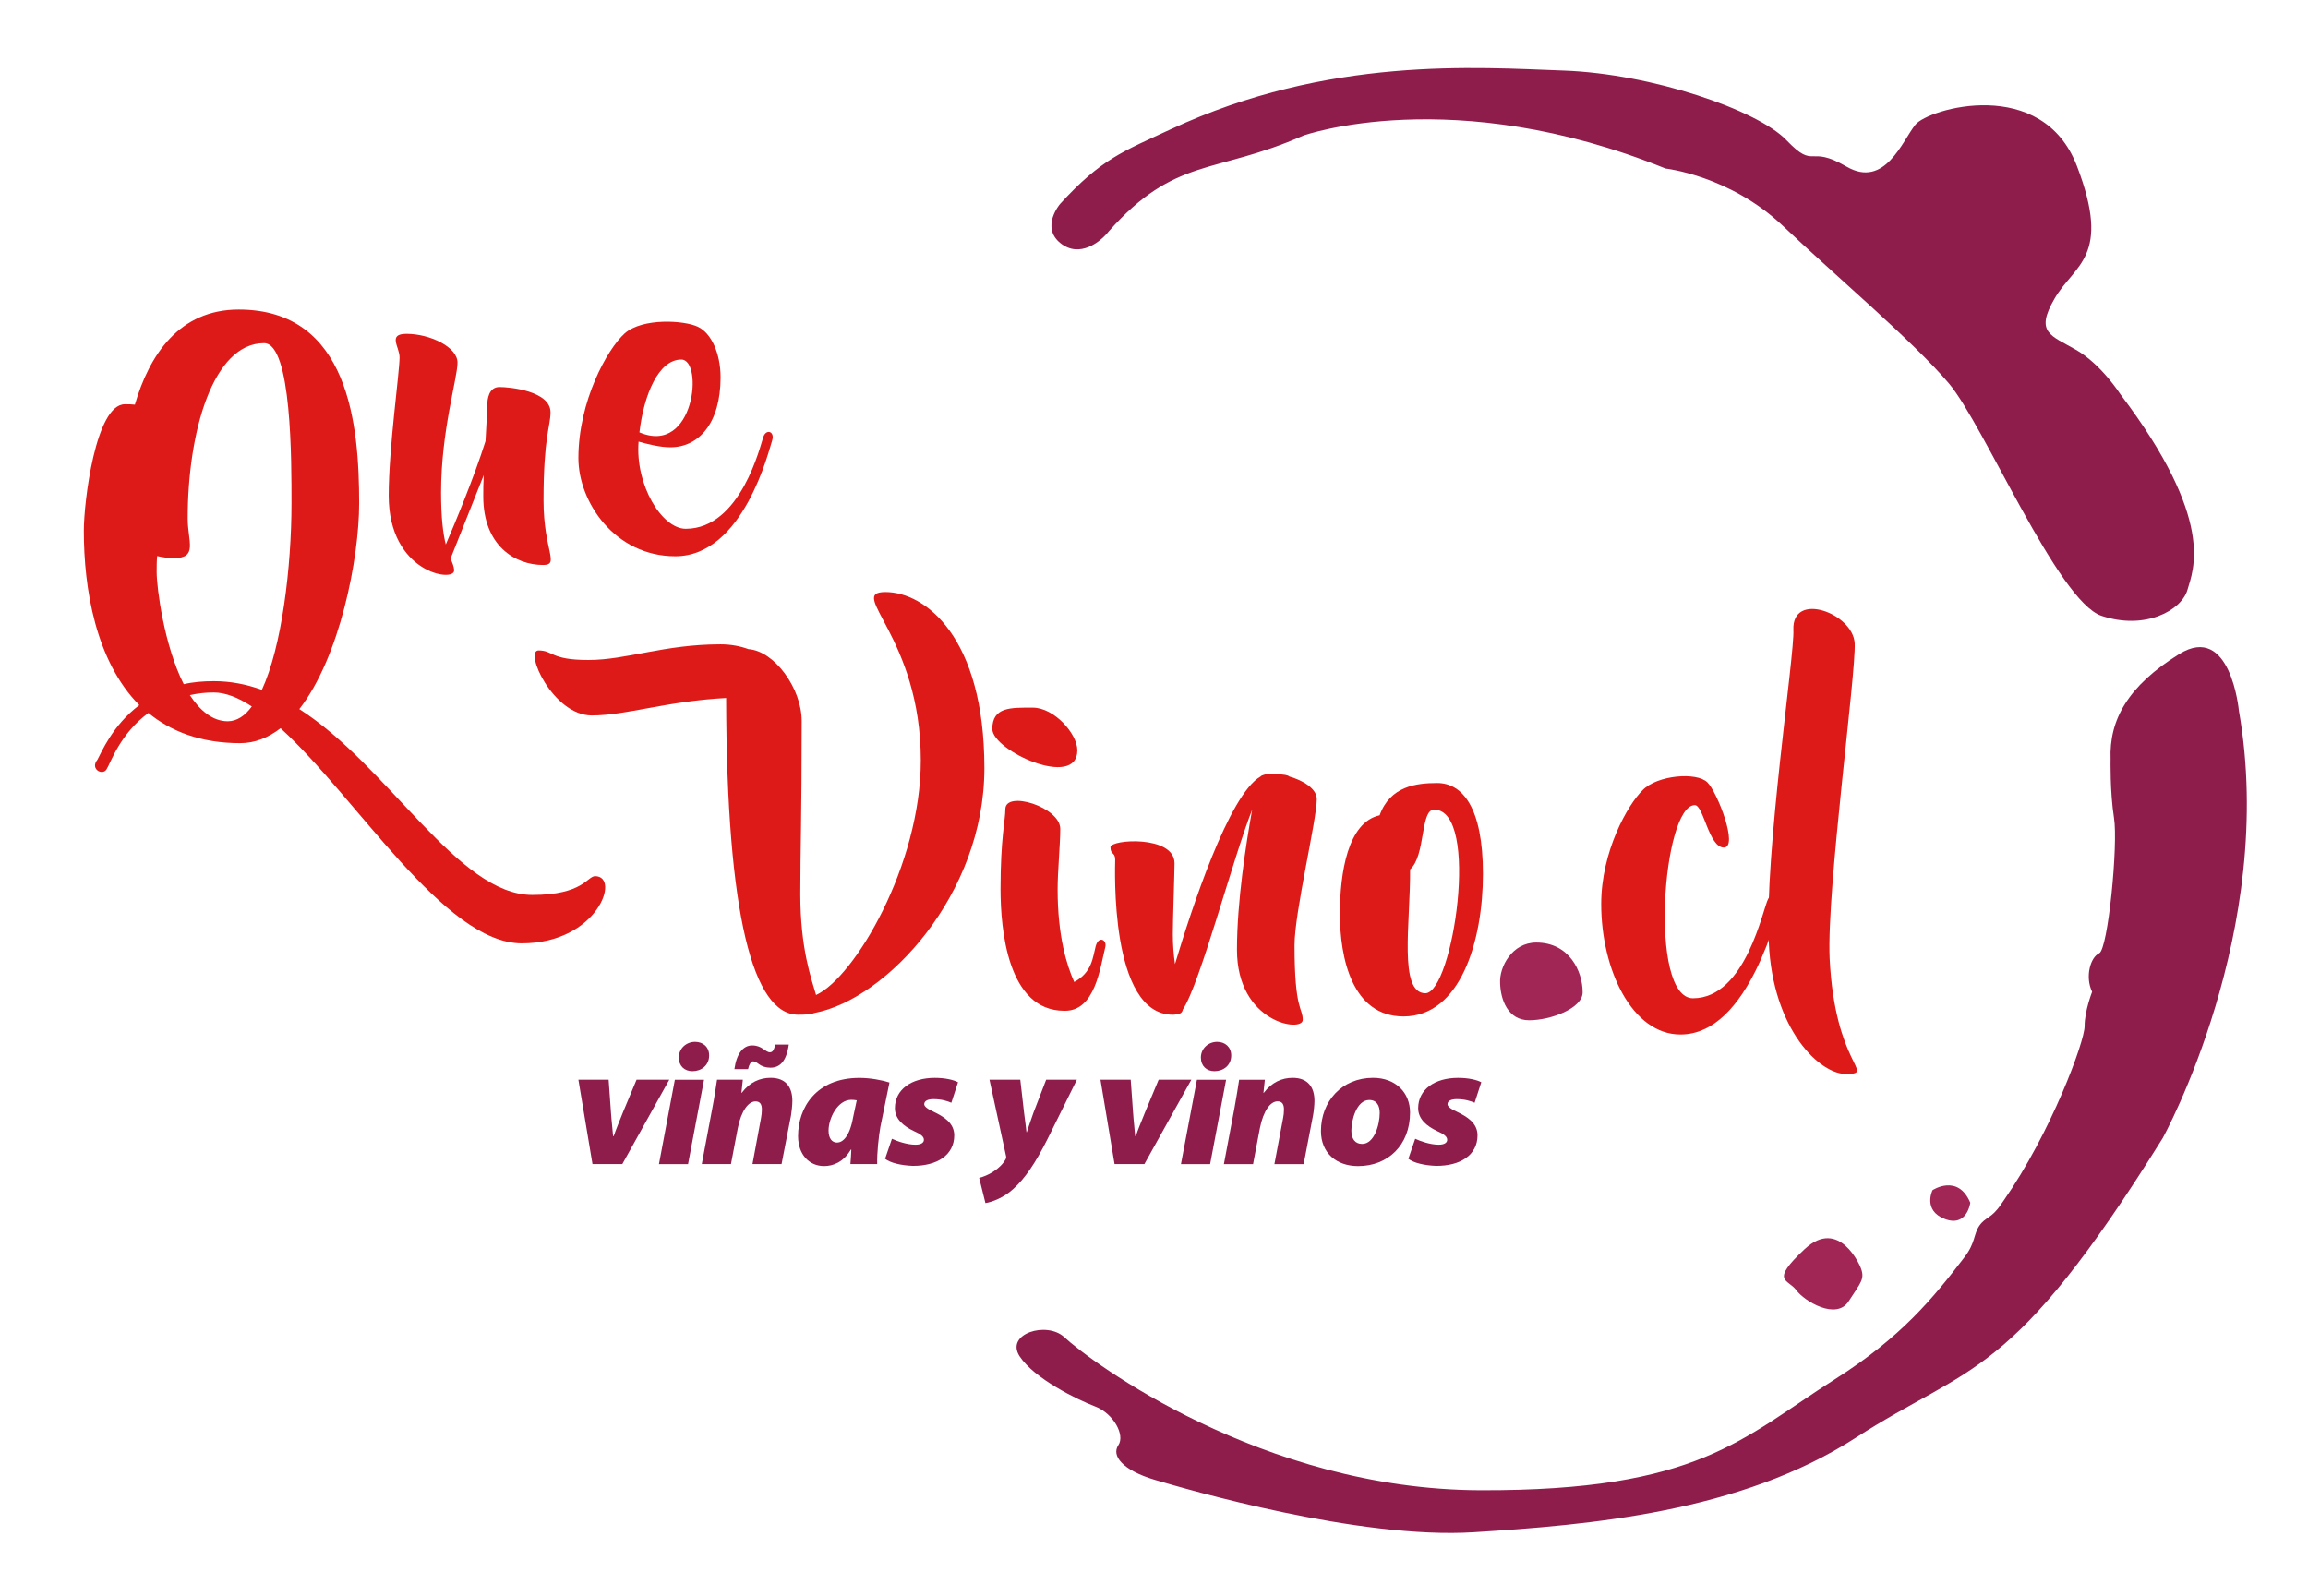
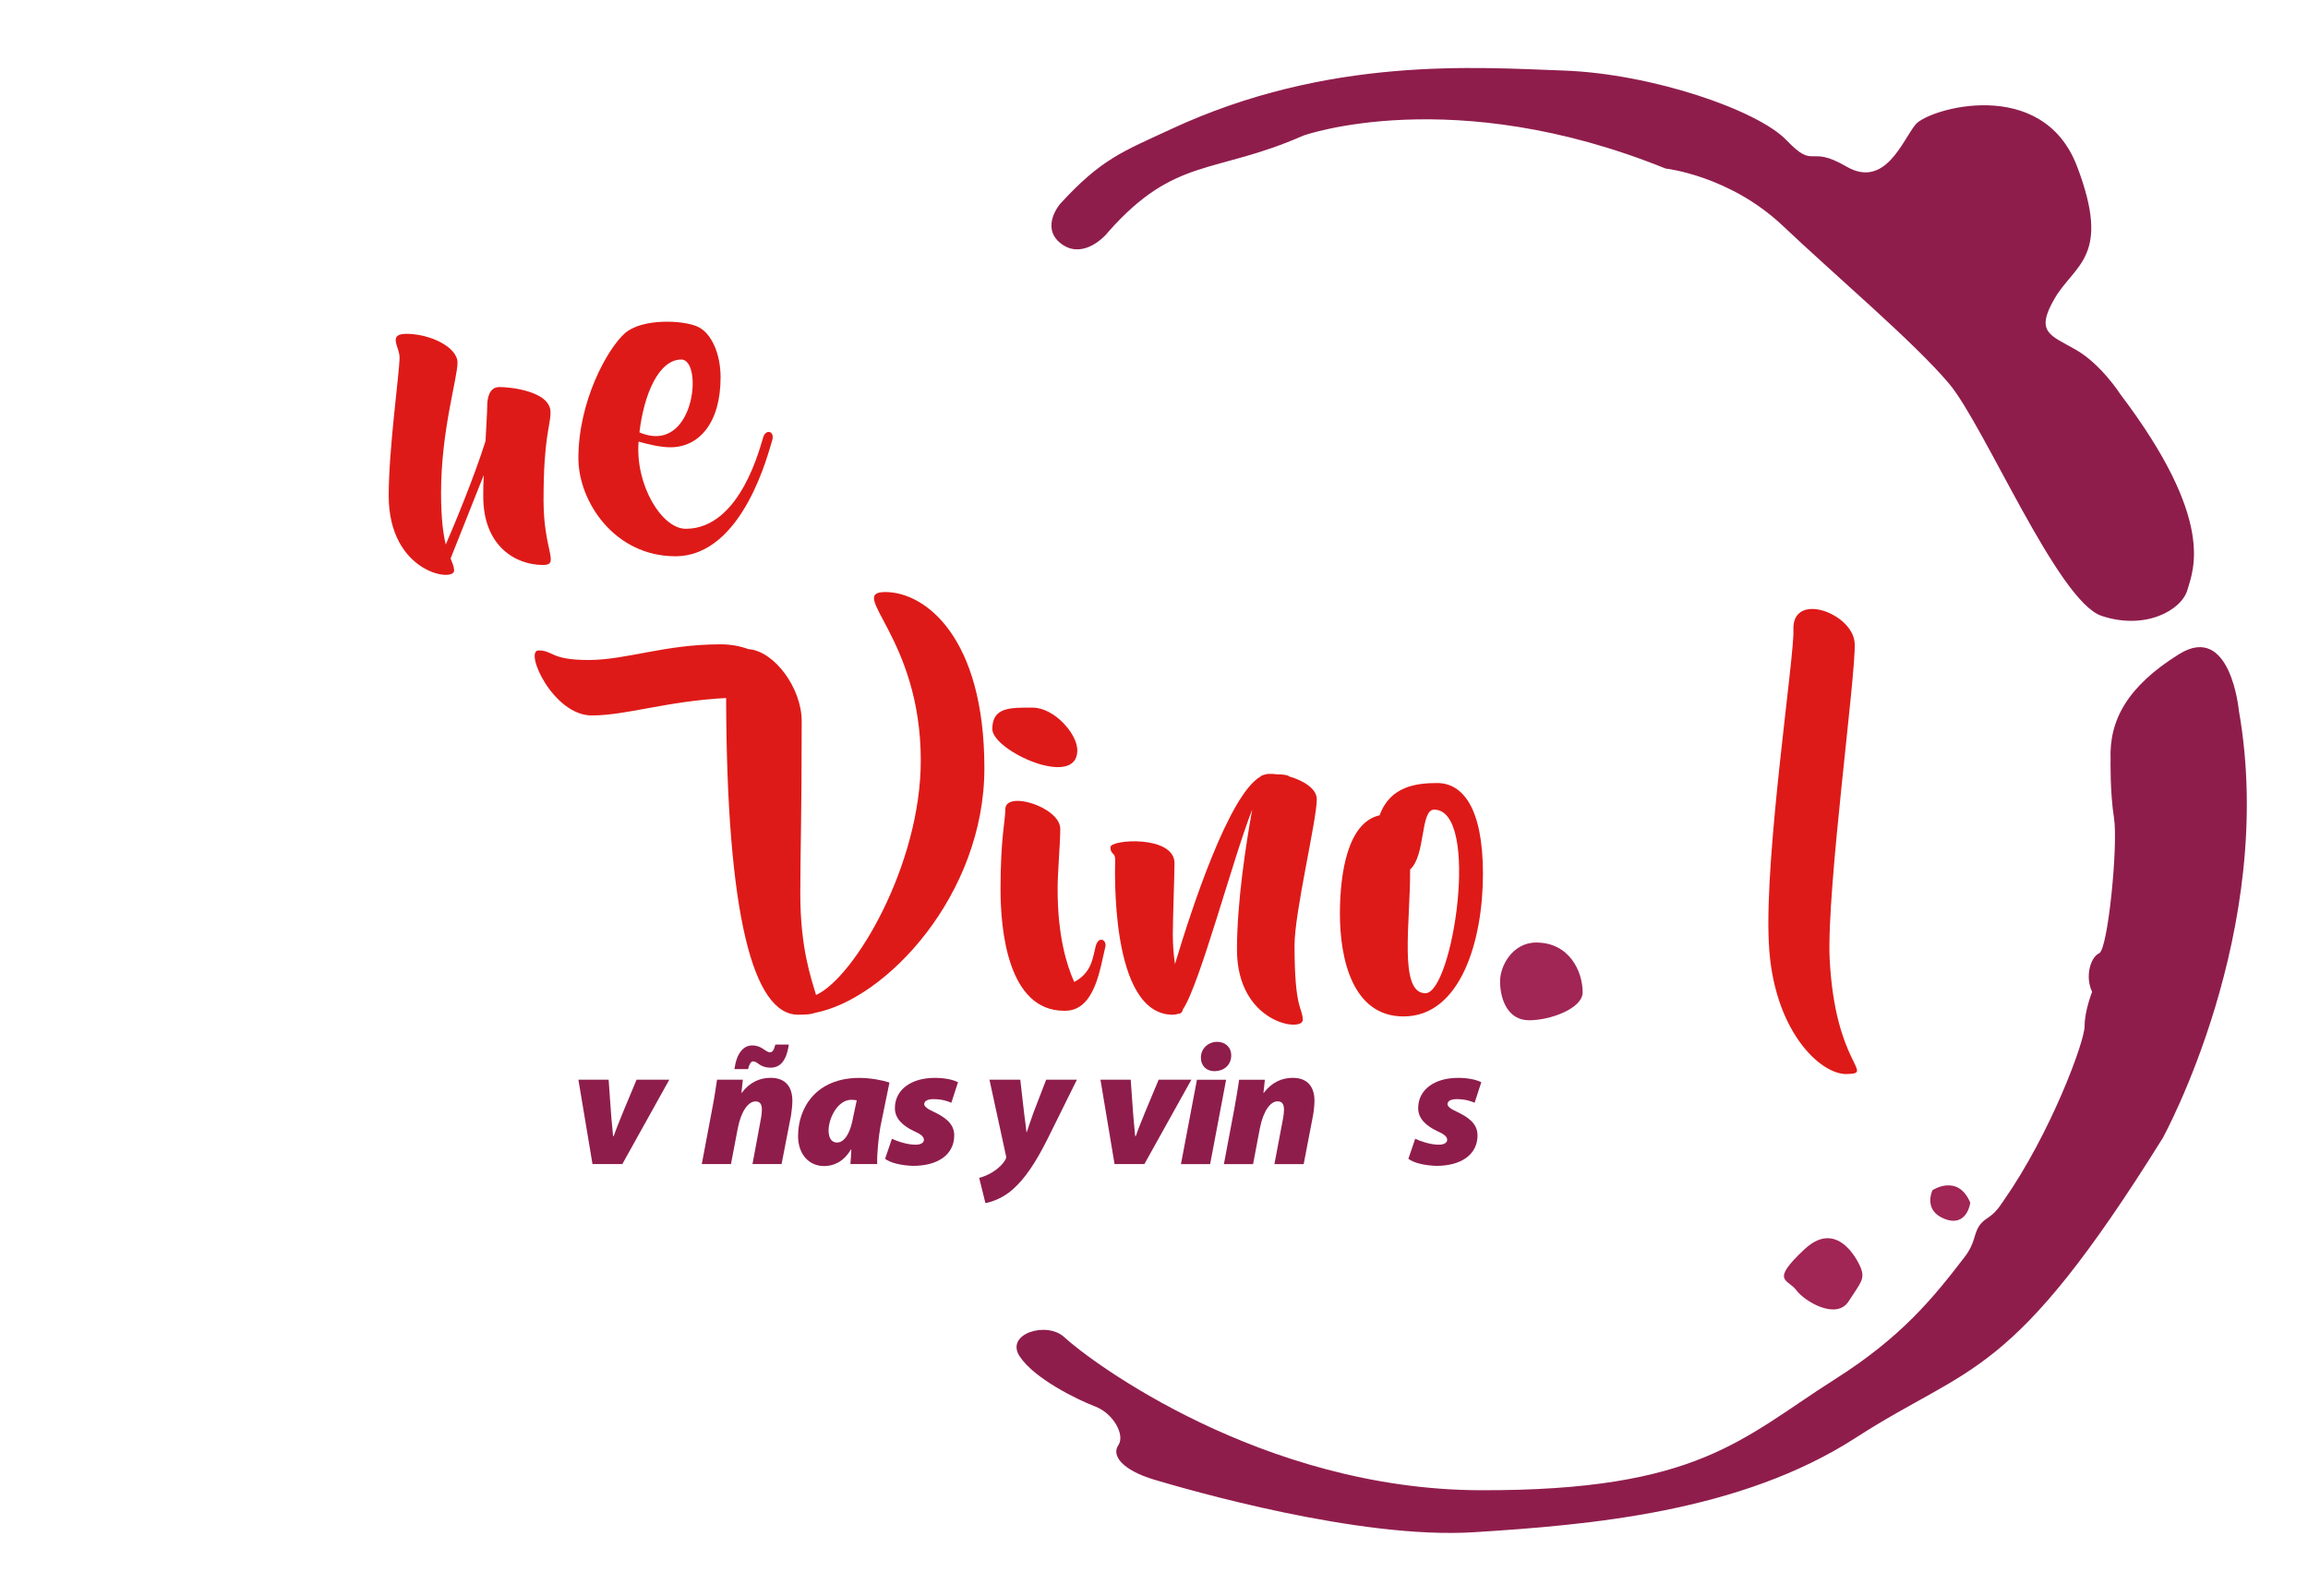
<svg xmlns="http://www.w3.org/2000/svg" version="1.1" id="Capa_1" x="0px" y="0px" width="278.523px" height="192.618px" viewBox="0 0 278.523 192.618" enable-background="new 0 0 278.523 192.618" xml:space="preserve">
-   <path fill="#DE1A18" d="M62.963,113.855c-9.361,0-19.94-17.637-29.105-25.959c-1.526,1.161-3.099,1.797-4.887,1.797  c-4.737,0-8.379-1.432-11.056-3.642c-3.426,2.481-4.634,6.16-4.999,6.693c-0.431,0.993-2.116,0.103-1.161-1.048  c0.477-0.852,1.788-4.119,5.055-6.59c-5.271-5.317-6.694-14.099-6.694-21.054c0-3.473,1.423-15.26,4.953-15.26  c0.477,0,0.842,0,1.208,0.047c1.741-6,5.364-11.477,12.526-11.477c13.377,0,14.538,14.061,14.538,23.376  c0,6.684-2.321,18.573-7.218,24.845c10.841,6.946,19.107,22.431,28.113,22.431c6.15,0,6.628-2.266,7.583-2.266  C74.918,105.748,72.128,113.855,62.963,113.855 M31.864,41.415c-6.16,0-9.212,10.691-9.212,21.157c0,2.799,1.264,4.793-1.685,4.793  c-0.684,0-1.311-0.103-2.003-0.253c-0.056,0.627-0.056,1.254-0.056,1.947c0,1.891,0.899,8.837,3.267,13.518  c1.049-0.253,2.312-0.365,3.632-0.365c2.003,0,3.895,0.365,5.795,1.049c2.415-5.214,3.576-14.838,3.576-22.524  C35.178,55.832,35.234,41.415,31.864,41.415 M30.385,85.265c-1.582-1.048-3.155-1.685-4.578-1.685c-1.058,0-1.947,0.103-2.893,0.318  c1.208,1.844,2.733,3.155,4.578,3.155C28.597,87.053,29.599,86.37,30.385,85.265" />
  <path fill="#DE1A18" d="M65.537,68.188c-3.37,0-7.218-2.312-7.218-8.266c0-0.787,0-1.629,0.056-2.575l-3.997,10.055  c0.206,0.58,0.421,0.945,0.421,1.469c0,1.433-7.892,0.272-7.892-9.052c0-5.739,1.311-14.838,1.311-16.692  c0-1.264-1.479-2.836,0.842-2.836c2.79,0,6.15,1.573,6.15,3.482c0,1.891-1.984,8.21-1.984,15.671c0,3.108,0.252,5.008,0.571,6.272  c1.048-2.415,3.473-8.257,4.793-12.479c0.103-1.947,0.206-3.623,0.206-4.212c0-0.936,0.215-2.312,1.479-2.312  c1.255,0,6.16,0.478,6.16,3.052c0,1.685-0.842,2.902-0.842,10.635C65.593,66.502,67.596,68.188,65.537,68.188" />
  <path fill="#DE1A18" d="M92.126,52.709c-0.328,0.899-2.687,11.112-9.371,11.112c-2.902,0-6.113-5.317-5.692-10.522  c1.104,0.309,2.583,0.684,3.838,0.684c3.426,0,6.057-2.902,6.057-8.435c0-2.939-1.151-5.364-2.733-6.104  c-1.629-0.787-6.684-1.105-8.837,0.795c-2.116,1.891-5.589,8.21-5.589,15.054c0,5.261,4.372,11.842,11.693,11.842  c8.266,0,11.318-12.9,11.683-13.949C93.54,52.082,92.491,51.717,92.126,52.709 M82.221,43.394c2.687,0,1.638,11.637-5.055,8.791  C77.7,47.607,79.488,43.394,82.221,43.394" />
  <path fill="#DE1A18" d="M118.793,92.717c0,15.269-11.842,27.897-20.483,29.536c-0.365,0.159-0.993,0.215-1.994,0.215  c-5.42,0-8.631-11.964-8.688-38.224c-7.162,0.375-12.048,2.106-16.214,2.106c-4.681,0-8.201-7.845-6.422-7.845  c1.788,0,1.423,1.152,6.01,1.152c4.634,0,9.156-1.891,15.952-1.891c1.254,0,2.369,0.215,3.361,0.58  c3.108,0.206,6.432,4.69,6.432,8.688c0,11.842-0.168,15.531-0.168,20.895c0,6.525,1.32,10.167,1.9,12.161  c4.625-2.106,12.638-15.634,12.638-28.319c0-14.895-9.006-20.315-4.269-20.315C111.631,71.457,118.793,76.877,118.793,92.717" />
  <path fill="#DE1A18" d="M119.748,87.982c0-2.687,2.256-2.575,4.887-2.575c2.574,0,5.374,3.155,5.374,5.149  C130.008,95.293,119.748,90.612,119.748,87.982 M133.388,114.294c-0.627,2.481-1.217,7.699-4.859,7.699h-0.103  c-6.843,0-7.686-9.849-7.686-14.698c0-6.104,0.581-8.313,0.581-9.624c0-2.322,6.628-0.262,6.628,2.369  c0,1.891-0.318,5.046-0.318,7.312c0,5.636,1.104,9.165,2.003,11.168c2.163-1.161,2.228-2.961,2.593-4.329  C132.592,112.88,133.594,113.452,133.388,114.294" />
  <path fill="#DE1A18" d="M156.221,114.091c0,7.948,0.992,7.48,0.992,9.006s-7.938,0.421-7.938-8.472  c0-5.842,1.104-12.844,1.835-16.907c-2.312,5.842-6.319,21.11-8.36,24.106c-0.056,0.262-0.159,0.431-0.421,0.534h-0.159  c-0.168,0.056-0.375,0.112-0.637,0.112c-7.686,0-6.956-17.909-6.956-18.704c0-0.937-0.571-0.571-0.571-1.517  c0-0.946,7.732-1.479,7.732,1.947c0,1.104-0.206,6.787-0.206,8.528c0,1.367,0.103,2.574,0.262,3.632  c2.003-6.694,6.525-20.474,10.326-22.637c0.094-0.112,0.262-0.159,0.412-0.206c0.215-0.056,0.375-0.112,0.581-0.112  c0.318,0,0.627,0,1.001,0.056c0.843,0,1.311,0.103,1.479,0.262c1.676,0.478,3.314,1.47,3.314,2.734  C158.907,98.982,156.221,110.084,156.221,114.091" />
  <path fill="#DE1A18" d="M178.959,105.46c0,8.051-2.687,17.216-9.586,17.216c-6.207,0-7.676-7.059-7.676-12.376  c0-4.952,0.945-11.056,4.793-11.898c1.264-3.529,4.465-3.895,6.946-3.895C176.487,94.507,178.959,97.465,178.959,105.46   M173.061,97.718c-1.685,0-0.992,5.533-2.893,7.218c0.047,6.366-1.423,14.941,1.844,14.941  C175.327,119.877,178.697,97.718,173.061,97.718" />
  <path fill="#A12555" d="M190.989,119.769c0,1.919-3.838,3.37-6.459,3.37c-2.575,0-3.445-2.5-3.501-4.475  c-0.112-1.985,1.46-4.906,4.362-4.906C189.359,113.759,190.989,117.204,190.989,119.769" />
-   <path fill="#DE1A18" d="M193.229,109.109c0-6.347,3.202-12.001,5.009-13.752c1.75-1.807,6.525-2.209,7.807-0.927  c1.227,1.226,3.782,7.864,1.985,7.864c-1.807,0-2.453-5.121-3.501-5.121c-3.903,0-5.598,23.311-0.224,23.311  c6.403,0,8.444-10.906,9.081-12.011c0.646-1.114,2.396-1.283,1.76,0c-0.655,1.282-3.969,16.383-12.357,16.383  C196.955,124.855,193.229,117.038,193.229,109.109" />
  <path fill="#DE1A18" d="M223.818,77.642c0.178,3.679-3.38,29.545-3.024,37.999c0.637,12.938,5.477,13.874,2.153,13.986  c-3.258,0.168-9.034-5.308-9.493-15.905c-0.533-10.672,3.146-34.854,2.968-37.708C216.244,71.286,223.64,74.028,223.818,77.642" />
  <path fill="#8F1D4C" d="M73.448,130.312l0.278,3.898c0.089,1.283,0.199,2.049,0.259,2.904h0.08c0.269-0.805,0.626-1.641,1.144-2.943  l1.611-3.859h3.948l-5.668,10.184h-3.6l-1.701-10.184H73.448z" />
-   <path fill="#8F1D4C" d="M79.521,140.501l1.92-10.184h3.521l-1.929,10.184H79.521z M83.549,129.283c-0.935,0-1.631-0.617-1.631-1.641  c0-1.134,0.935-1.899,1.959-1.899c0.984,0,1.701,0.636,1.701,1.641c0,1.213-0.955,1.899-2.009,1.899H83.549z" />
  <path fill="#8F1D4C" d="M84.69,140.498l1.263-6.703c0.269-1.363,0.428-2.516,0.577-3.481h3.113l-0.169,1.581h0.04  c0.975-1.292,2.198-1.81,3.481-1.81c1.87,0,2.625,1.164,2.625,2.785c0,0.457-0.08,1.263-0.159,1.74l-1.144,5.888h-3.51l1.024-5.52  c0.069-0.338,0.109-0.726,0.109-1.064c0-0.587-0.189-0.984-0.766-0.984c-0.845,0-1.72,1.114-2.138,3.232l-0.825,4.336H84.69z   M88.628,129.031c0.259-1.86,1.044-2.854,2.148-2.854c0.597,0,0.994,0.199,1.312,0.418c0.309,0.199,0.567,0.408,0.806,0.408  c0.328,0,0.478-0.209,0.676-0.935h1.621c-0.289,2.029-1.074,2.794-2.218,2.794c-0.577,0-1.054-0.179-1.363-0.408  c-0.288-0.229-0.527-0.358-0.746-0.358c-0.229,0-0.478,0.398-0.587,0.935H88.628z" />
  <path fill="#8F1D4C" d="M102.624,140.497c0.05-0.567,0.09-1.174,0.11-1.75h-0.06c-0.875,1.512-2.138,1.989-3.222,1.989  c-1.82,0-3.143-1.412-3.143-3.62c0-3.401,2.158-7.021,7.409-7.021c1.313,0,2.725,0.269,3.62,0.557l-1.094,5.34  c-0.199,1.104-0.428,3.192-0.388,4.505H102.624z M103.39,132.799c-0.219-0.04-0.478-0.06-0.656-0.06  c-1.641,0-2.745,2.218-2.745,3.709c0,0.955,0.418,1.452,1.024,1.452c0.637,0,1.512-0.646,1.939-3.053L103.39,132.799z" />
  <path fill="#8F1D4C" d="M107.635,137.441c0.617,0.289,1.81,0.716,2.844,0.716c0.696,0,1.014-0.259,1.014-0.587  c0-0.378-0.338-0.676-1.223-1.064c-1.164-0.557-2.277-1.402-2.277-2.755c0-2.238,1.979-3.66,4.804-3.66  c1.303,0,2.277,0.249,2.814,0.527l-0.806,2.477c-0.458-0.209-1.203-0.438-2.158-0.438c-0.676,0-1.114,0.208-1.114,0.616  c0,0.269,0.398,0.587,1.184,0.935c1.094,0.537,2.437,1.283,2.437,2.814c0,2.407-2.088,3.709-5.012,3.69  c-1.363-0.05-2.695-0.348-3.332-0.855L107.635,137.441z" />
  <path fill="#8F1D4C" d="M123.125,130.312l0.457,3.998c0.129,1.014,0.229,1.72,0.289,2.327h0.04c0.219-0.607,0.397-1.243,0.805-2.347  l1.532-3.978h3.709l-3.541,7.15c-1.462,2.924-2.745,4.784-4.097,5.997c-1.193,1.124-2.695,1.641-3.401,1.741l-0.756-3.043  c0.498-0.12,1.114-0.368,1.671-0.726c0.686-0.428,1.203-0.955,1.512-1.502c0.08-0.149,0.109-0.278,0.04-0.497l-1.979-9.12H123.125z" />
  <path fill="#8F1D4C" d="M136.451,130.312l0.278,3.898c0.089,1.283,0.199,2.049,0.258,2.904h0.08  c0.269-0.805,0.617-1.641,1.144-2.943l1.611-3.859h3.948l-5.669,10.184h-3.6l-1.701-10.184H136.451z" />
  <path fill="#8F1D4C" d="M142.514,140.501l1.929-10.184h3.521l-1.929,10.184H142.514z M146.551,129.283  c-0.935,0-1.631-0.617-1.631-1.641c0-1.134,0.935-1.899,1.959-1.899c0.975,0,1.701,0.636,1.701,1.641  c0,1.213-0.955,1.899-2.009,1.899H146.551z" />
  <path fill="#8F1D4C" d="M147.697,140.5l1.263-6.703c0.259-1.373,0.428-2.526,0.577-3.481h3.103l-0.169,1.582h0.04  c0.985-1.293,2.198-1.81,3.491-1.81c1.85,0,2.625,1.153,2.625,2.774c0,0.458-0.08,1.263-0.169,1.741l-1.134,5.897h-3.53l1.044-5.53  c0.07-0.328,0.109-0.716,0.109-1.054c0-0.597-0.189-0.994-0.776-0.994c-0.845,0-1.71,1.124-2.128,3.232l-0.826,4.346H147.697z" />
-   <path fill="#8F1D4C" d="M163.886,140.738c-2.606,0-4.476-1.581-4.476-4.227c0-3.59,2.536-6.424,6.285-6.424  c2.725,0,4.466,1.78,4.466,4.187c0,3.958-2.686,6.464-6.256,6.464H163.886z M164.383,138.063c1.452,0,2.118-2.297,2.118-3.75  c0-0.845-0.348-1.552-1.263-1.552c-1.532,0-2.158,2.447-2.158,3.69c0,0.995,0.458,1.611,1.283,1.611H164.383z" />
  <path fill="#8F1D4C" d="M170.783,137.441c0.617,0.289,1.81,0.716,2.834,0.716c0.707,0,1.024-0.259,1.024-0.587  c0-0.378-0.338-0.676-1.223-1.064c-1.164-0.557-2.277-1.402-2.277-2.755c0-2.238,1.979-3.66,4.804-3.66  c1.303,0,2.277,0.249,2.814,0.527l-0.805,2.477c-0.458-0.209-1.204-0.438-2.158-0.438c-0.676,0-1.114,0.208-1.114,0.616  c0,0.269,0.398,0.587,1.184,0.935c1.094,0.537,2.437,1.283,2.437,2.814c0,2.407-2.089,3.709-5.012,3.69  c-1.363-0.05-2.695-0.348-3.332-0.855L170.783,137.441z" />
  <path fill="#8F1D4C" d="M123.034,163.677c-1.741-2.715,3.295-4.253,5.407-2.285c3.102,2.891,23.823,18.394,50.204,18.469  c26.391,0.084,31.558-6.272,42.82-13.415c7.937-5.032,11.781-9.719,15.615-14.73c1.328-1.736,1.066-2.734,1.785-3.784  c0.736-1.075,1.456-0.83,2.637-2.609c0.089-0.134,0.185-0.265,0.278-0.398c5.72-8.182,9.802-19.257,9.783-21.073  c-0.009-1.816,0.908-4.147,0.908-4.147c-0.88-1.816-0.206-4.175,0.852-4.653c1.067-0.478,2.303-13.162,1.788-16.327  c-0.496-3.164-0.412-7.068-0.412-7.068c-0.187-4.756,2.06-8.847,8.275-12.713c6.216-3.857,7.208,6.834,7.208,6.834  c4.662,26.512-9.193,51.582-9.193,51.582c-18.33,29.423-23.058,27.139-37.025,36.155c-13.968,9.024-32.157,10.531-46.068,11.412  c-13.893,0.889-34.647-5.168-38.57-6.329c-3.913-1.17-5.214-2.93-4.372-4.166c0.852-1.245-0.608-3.838-2.771-4.671  C130.021,168.936,124.794,166.392,123.034,163.677z" />
  <path fill="#8F1D4C" d="M255.872,47.573c0,0-2.312-3.614-5.355-5.355c-3.042-1.76-4.98-2.05-2.574-6.188s6.899-4.98,2.706-15.961  c-4.194-11-17.956-6.946-19.5-5.027c-1.554,1.91-3.67,7.779-8.332,5.055c-4.662-2.715-3.726,0.478-7.227-3.173  c-3.501-3.661-16.29-8.023-26.84-8.407c-10.55-0.375-28.415-1.775-47.454,7.077c-5.833,2.712-8.391,3.582-13.358,9.009  c-0.077,0.084-2.34,2.79,0,4.718c2.35,1.919,4.915-0.178,5.86-1.395c8.051-9.062,12.747-6.833,23.496-11.565  c0,0,17.993-6.422,43.7,3.979c0,0,7.714,0.842,14.117,6.88c6.385,6.057,15.793,13.996,20.071,19.051  c4.269,5.046,13.134,26.296,18.423,28.057c5.271,1.769,9.652-0.674,10.363-3.118C264.672,68.776,267.424,62.823,255.872,47.573" />
  <path fill="#A12555" d="M224.506,152.908c0,0-2.519-6.076-6.74-2.135c-4.222,3.951-2.003,3.567-0.993,4.943  c1.002,1.357,4.84,3.651,6.319,1.339C224.571,154.752,225.114,154.368,224.506,152.908" />
  <path fill="#A12555" d="M237.77,145.162c0,0-0.384,2.996-3.08,1.957c-2.687-1.03-1.479-3.473-1.479-3.473  S236.271,141.605,237.77,145.162" />
</svg>